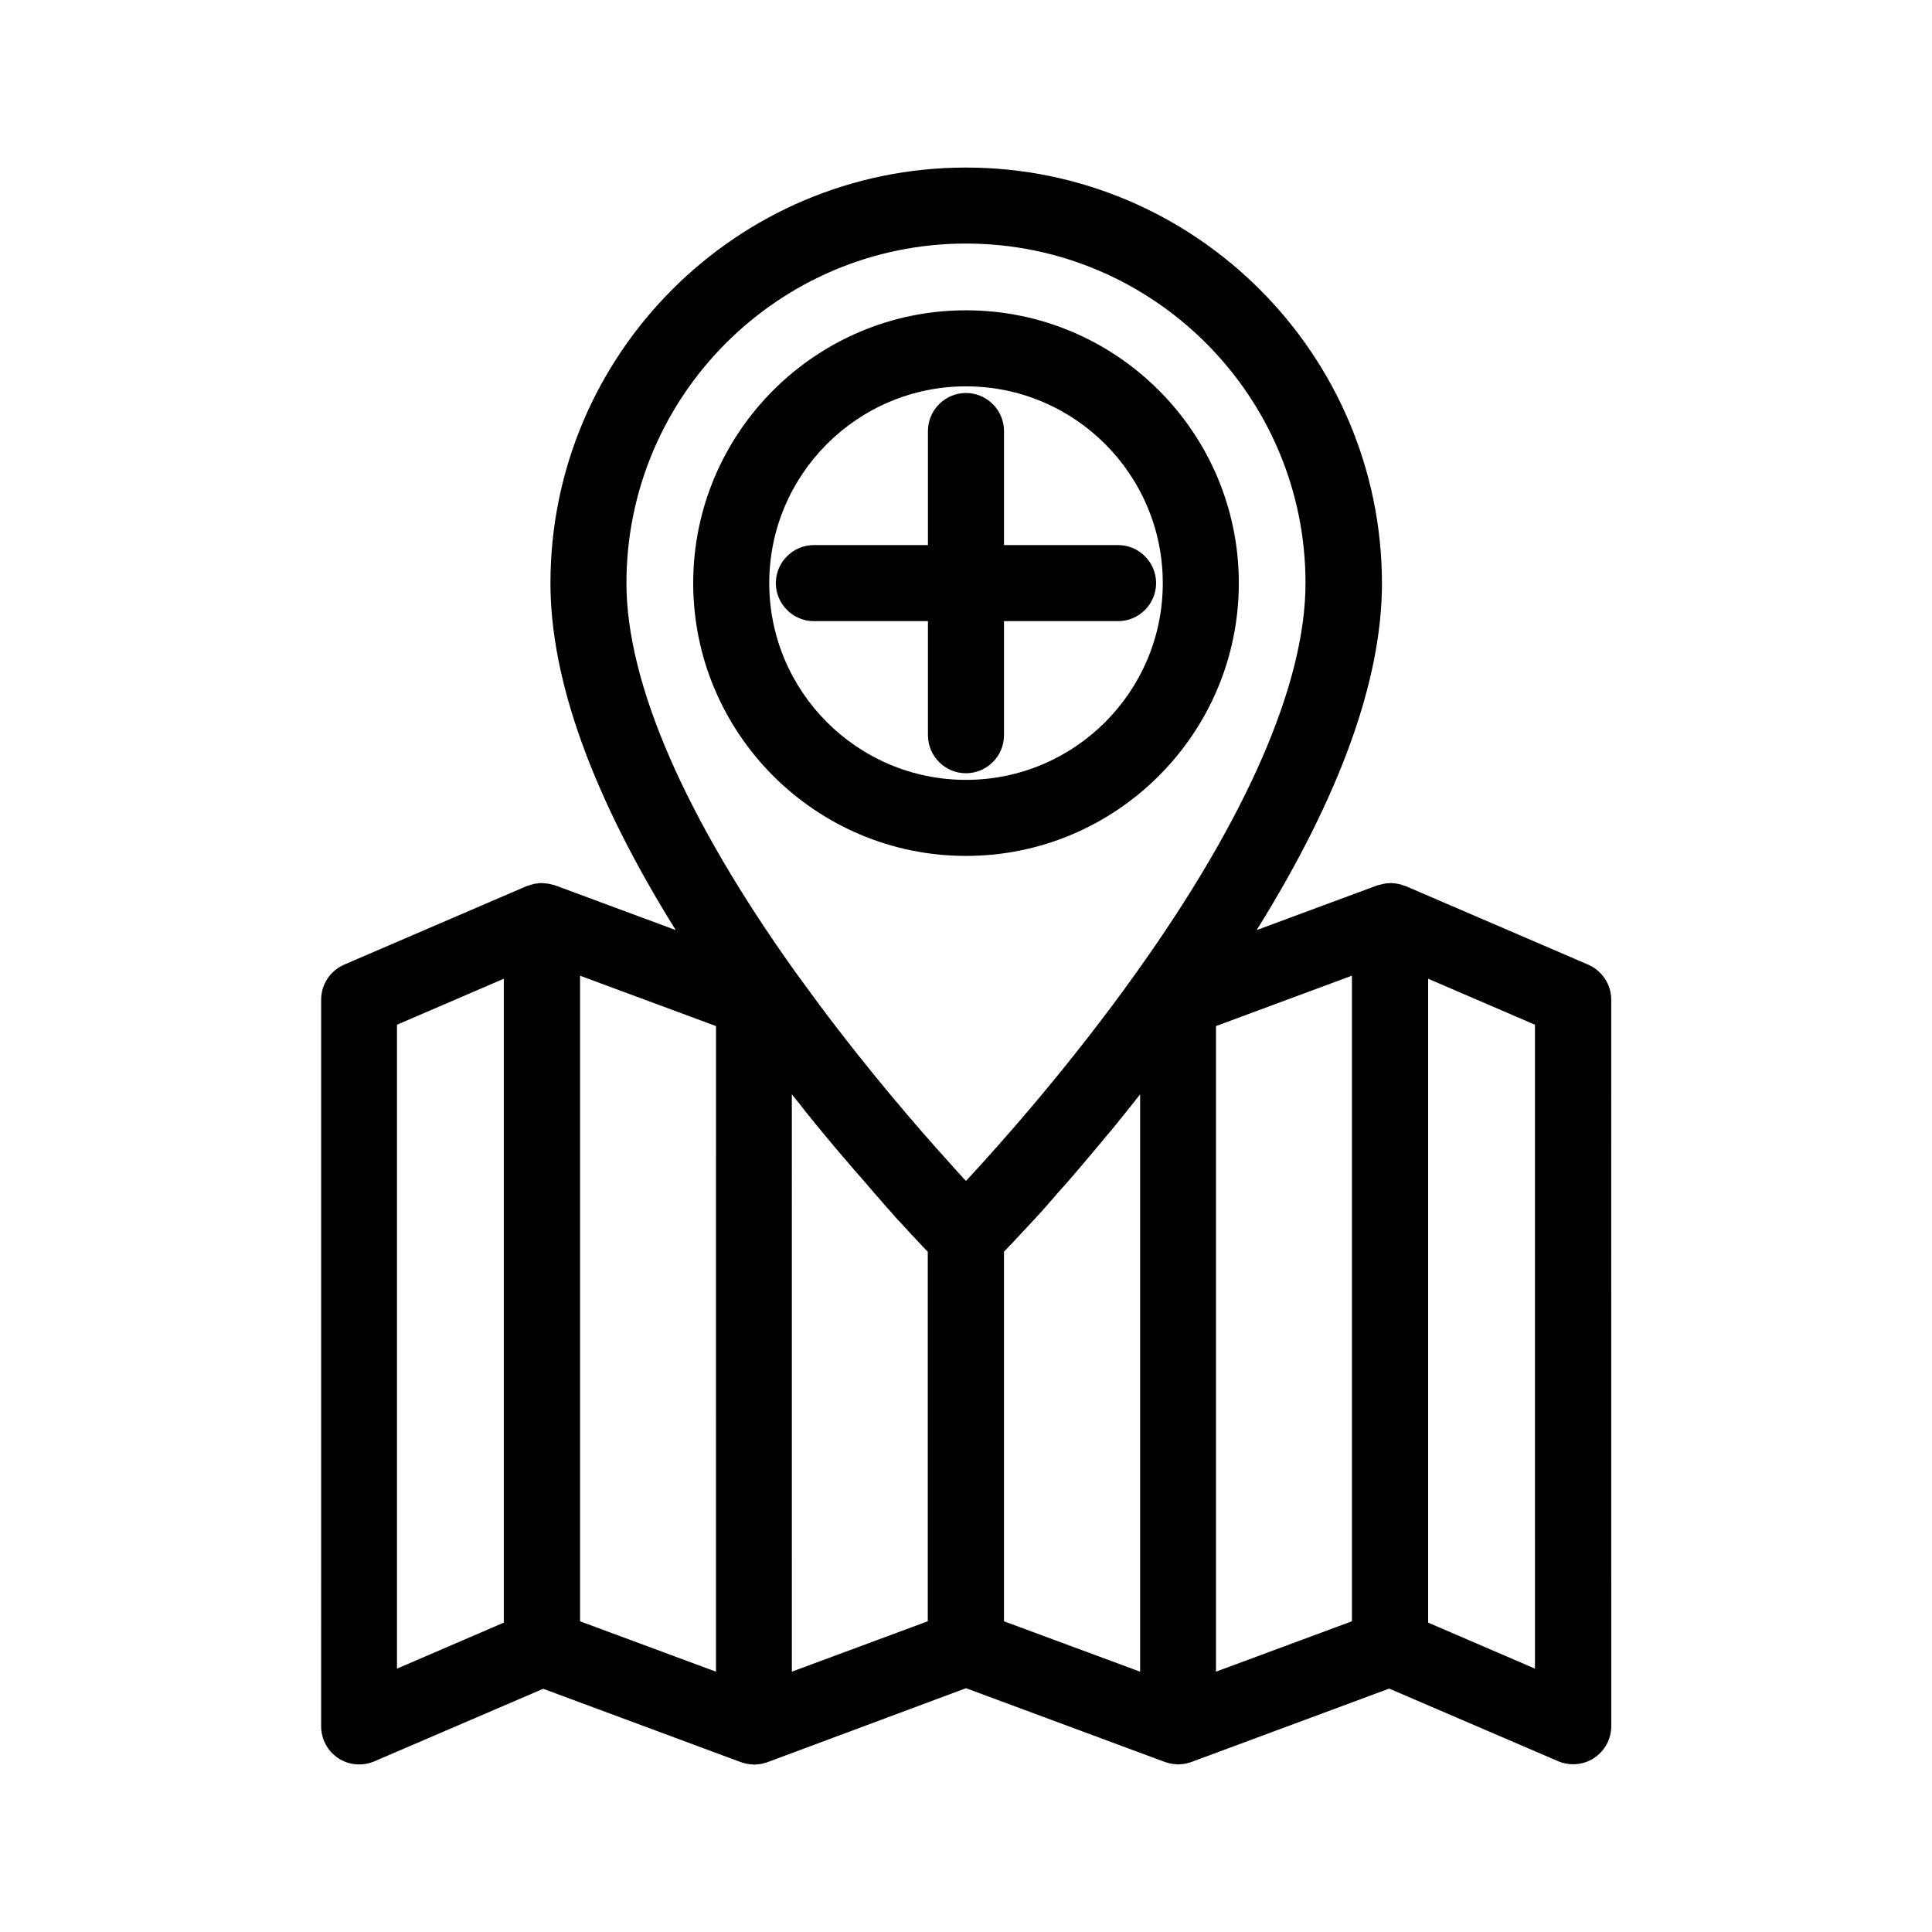
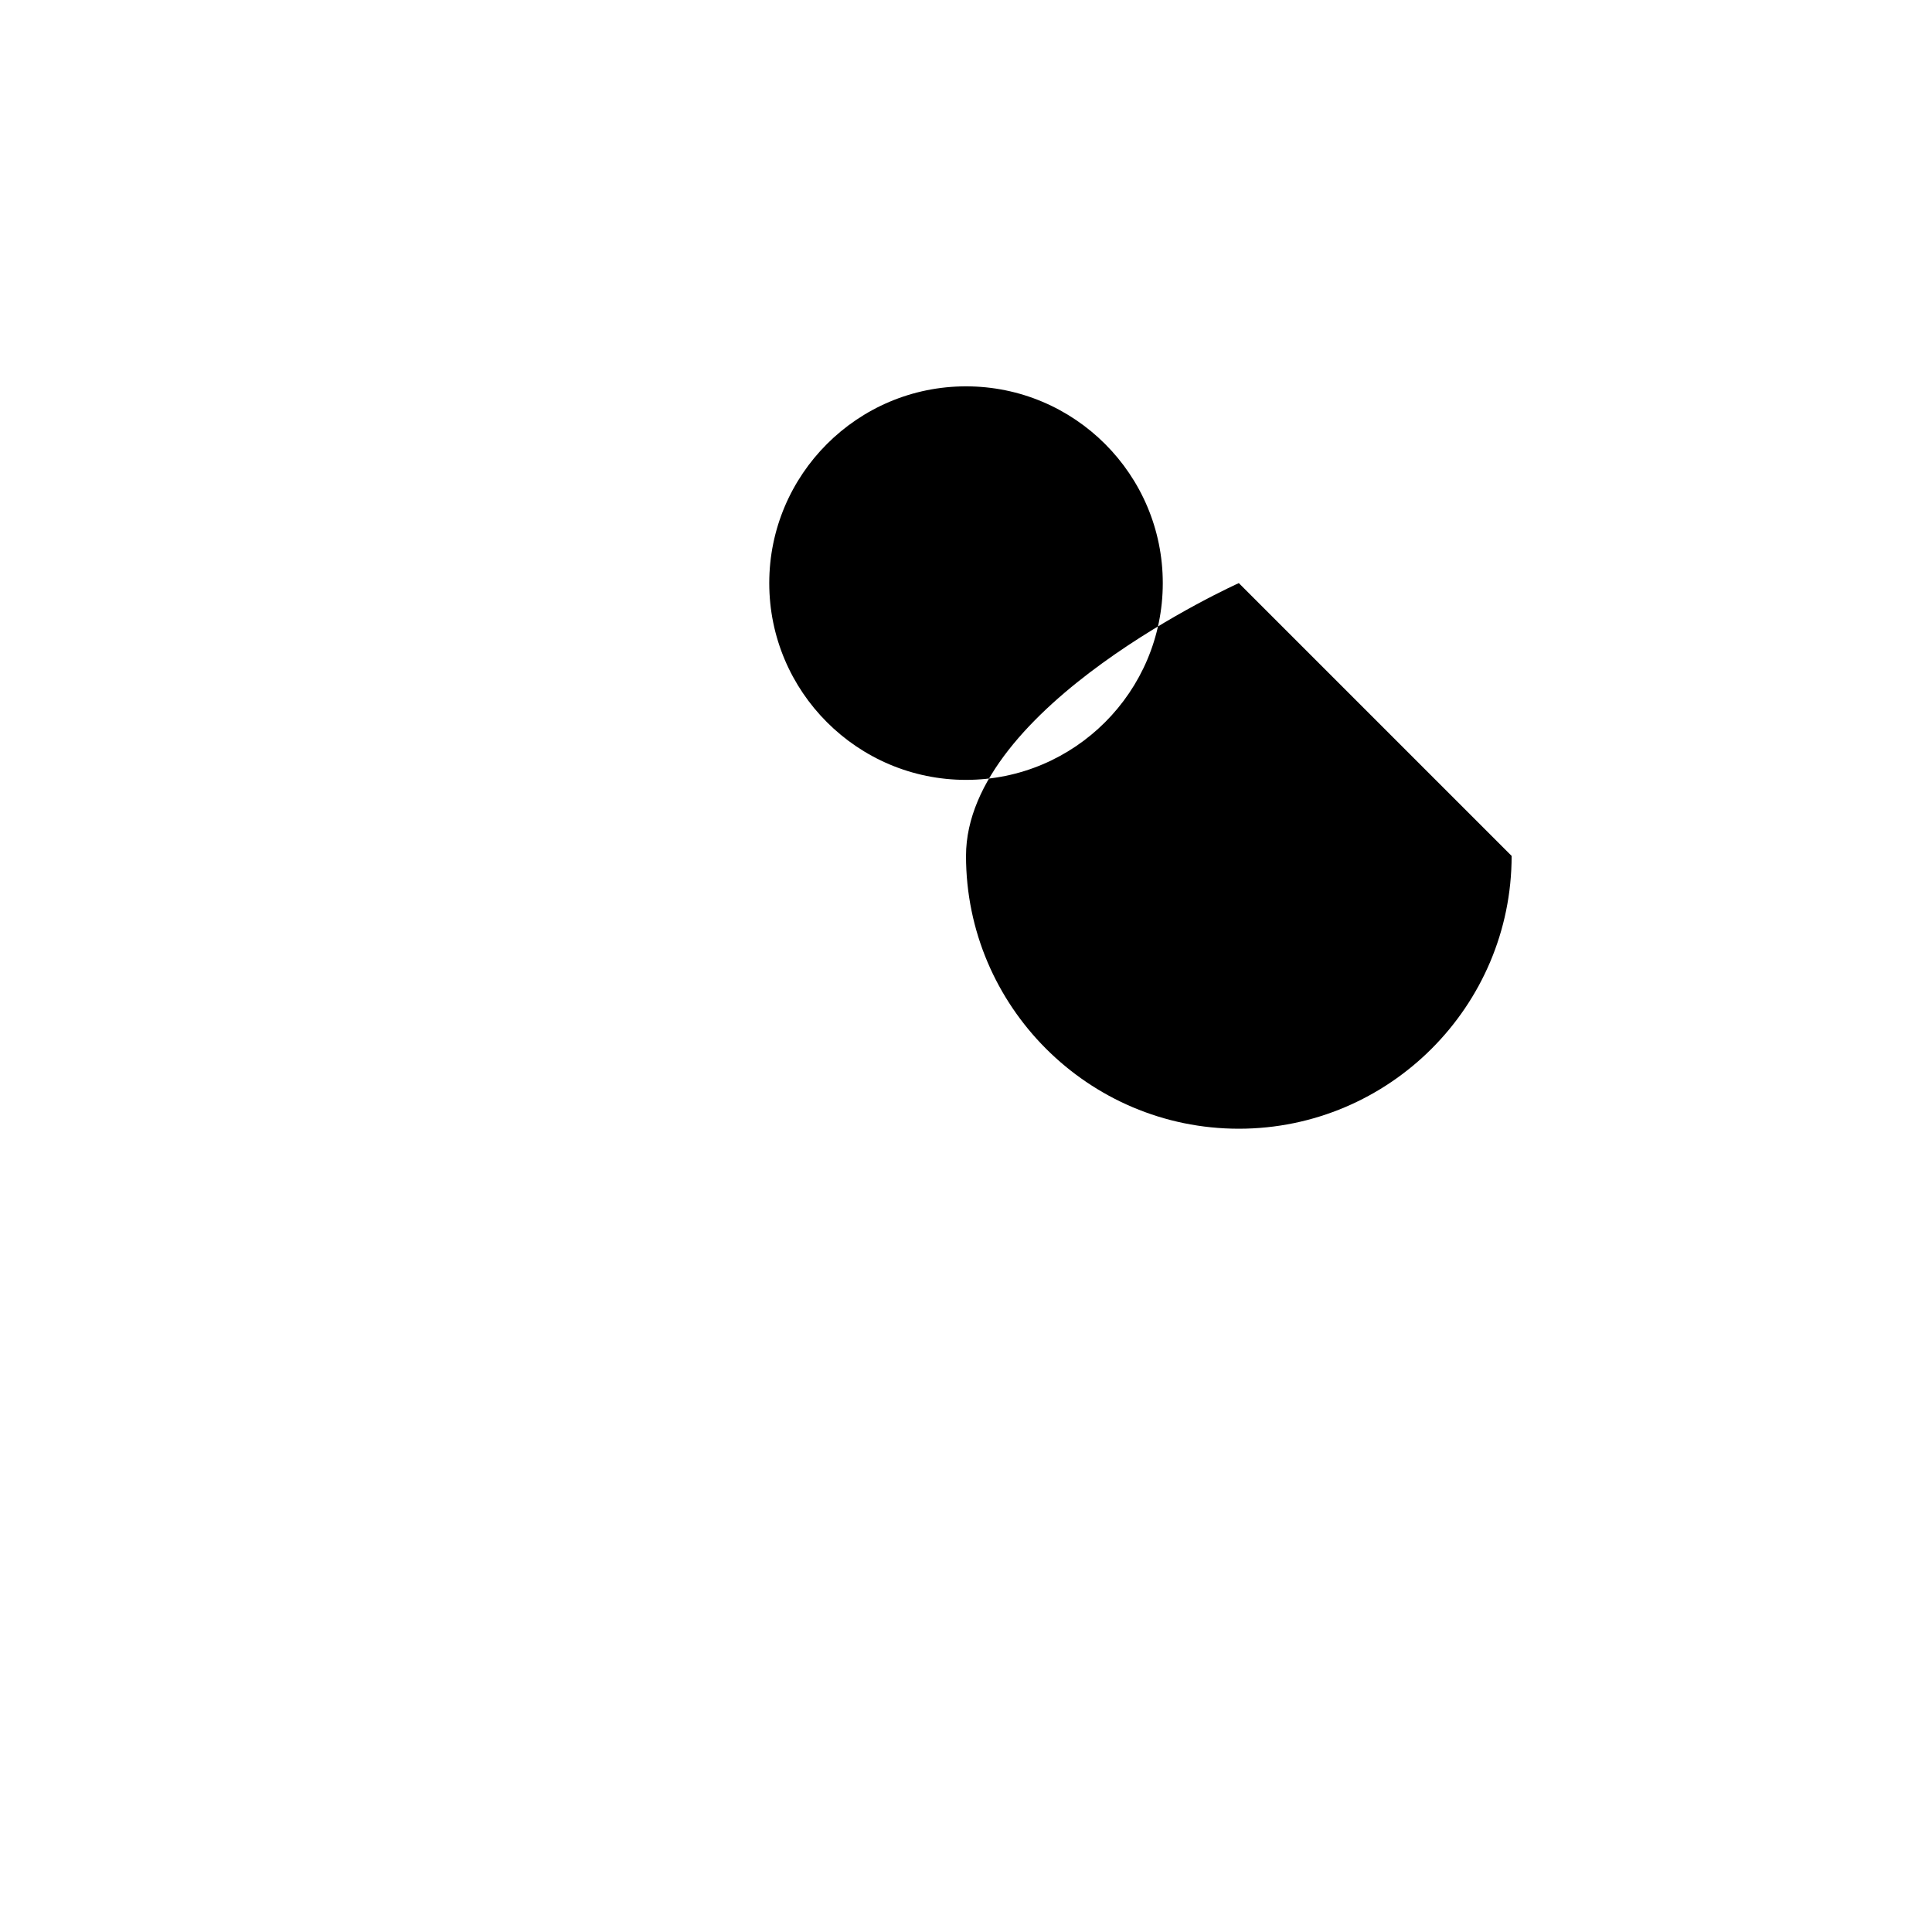
<svg xmlns="http://www.w3.org/2000/svg" fill="#000000" width="800px" height="800px" version="1.1" viewBox="144 144 512 512">
  <g>
-     <path d="m290.32 378.43c-0.25-0.051-0.504-0.152-0.805-0.203-0.453-0.102-0.906-0.102-1.359-0.152-0.152 0-0.352-0.051-0.504-0.051h-0.102c-0.504 0-1.059 0.051-1.562 0.152-0.152 0-0.25 0-0.402 0.051-0.504 0.102-1.008 0.301-1.512 0.453-0.102 0.051-0.25 0.051-0.352 0.102h-0.051l-48.465 20.859c-3.68 1.613-6.098 5.238-6.098 9.27l-0.004 192.61c0 3.375 1.715 6.551 4.535 8.414s6.398 2.168 9.523 0.855l44.789-19.246 52.395 19.445c0.203 0.102 0.453 0.102 0.707 0.203 0.301 0.102 0.656 0.203 0.957 0.25 0.453 0.102 0.906 0.102 1.359 0.152 0.152 0 0.352 0.051 0.504 0.051 0.203 0 0.352-0.051 0.504-0.051 0.453 0 0.906-0.051 1.359-0.152 0.352-0.051 0.656-0.152 0.957-0.25 0.25-0.051 0.453-0.102 0.707-0.203l52.598-19.598 52.699 19.547c0.203 0.102 0.453 0.102 0.707 0.203 0.301 0.102 0.656 0.203 0.957 0.25 0.453 0.102 0.906 0.102 1.359 0.152 0.152 0 0.352 0.051 0.504 0.051 0.203 0 0.352-0.051 0.504-0.051 0.453 0 0.906-0.051 1.359-0.152 0.352-0.051 0.656-0.152 0.957-0.25 0.25-0.051 0.453-0.102 0.707-0.203l52.395-19.445 44.789 19.246c1.258 0.555 2.621 0.805 3.981 0.805 1.965 0 3.879-0.555 5.543-1.664 2.82-1.863 4.535-5.039 4.535-8.414l-0.004-192.55c0-4.031-2.418-7.656-6.098-9.27l-48.465-20.859h-0.051c-0.102-0.051-0.25-0.051-0.352-0.102-0.504-0.203-1.008-0.352-1.512-0.453-0.102-0.051-0.25 0-0.352-0.051-0.504-0.102-1.059-0.152-1.613-0.152h-0.102c-0.203 0-0.352 0.051-0.504 0.051-0.453 0-0.906 0.051-1.309 0.152-0.301 0.051-0.555 0.152-0.805 0.203-0.301 0.102-0.555 0.102-0.855 0.203l-31.941 11.84c22.016-35.367 33.199-66.199 33.199-91.945-0.102-60.711-49.527-110.13-110.23-110.13-60.711 0-110.13 49.422-110.13 110.13 0 25.746 11.184 56.629 33.199 91.945l-31.941-11.84c-0.25-0.102-0.555-0.152-0.805-0.203zm66.805 59.703c0.707 0.906 1.41 1.762 2.117 2.621 0.805 1.008 1.613 2.016 2.418 2.973 0.656 0.805 1.359 1.613 2.016 2.418 0.805 0.957 1.613 1.914 2.367 2.82 0.656 0.754 1.258 1.512 1.914 2.215 0.754 0.906 1.512 1.812 2.266 2.672 0.605 0.707 1.211 1.41 1.812 2.066 0.754 0.855 1.461 1.664 2.168 2.519 0.555 0.605 1.059 1.211 1.562 1.812 0.754 0.805 1.41 1.613 2.117 2.418 0.453 0.504 0.906 1.059 1.359 1.562 0.707 0.754 1.359 1.461 1.965 2.215 0.402 0.453 0.805 0.906 1.211 1.309 0.656 0.707 1.258 1.359 1.863 2.016 0.301 0.352 0.656 0.707 0.957 1.059 0.656 0.707 1.211 1.309 1.812 1.914 0.203 0.203 0.402 0.453 0.605 0.656 0.605 0.656 1.16 1.211 1.664 1.762l0.555 0.555v97.941l-36.023 13.352-0.004-153.01c0.25 0.301 0.504 0.656 0.754 0.957 0.91 1.059 1.715 2.117 2.523 3.176zm53.605 36.879c0.504-0.504 0.957-1.008 1.562-1.613 0.203-0.25 0.453-0.504 0.707-0.754 0.555-0.605 1.109-1.211 1.715-1.863 0.301-0.352 0.656-0.707 0.957-1.008 0.605-0.656 1.211-1.309 1.863-2.016 0.402-0.402 0.805-0.855 1.211-1.309 0.656-0.707 1.309-1.41 1.965-2.168 0.453-0.504 0.957-1.059 1.41-1.613 0.707-0.754 1.359-1.562 2.066-2.367 0.504-0.605 1.059-1.211 1.613-1.812 0.707-0.805 1.41-1.613 2.168-2.469 0.605-0.707 1.211-1.359 1.812-2.117 0.754-0.855 1.461-1.715 2.215-2.621 0.656-0.754 1.309-1.512 1.965-2.316 0.754-0.906 1.512-1.812 2.316-2.769 0.656-0.805 1.359-1.664 2.066-2.469 0.805-0.957 1.613-1.965 2.418-2.973 0.707-0.855 1.41-1.715 2.117-2.621 0.855-1.059 1.664-2.117 2.519-3.176 0.25-0.301 0.504-0.605 0.754-0.957v153.01l-36.078-13.352v-97.938c0.051-0.051 0.102-0.102 0.152-0.203 0.152-0.152 0.352-0.301 0.504-0.504zm91.543-72.449v171.09l-36.023 13.352v-171.09zm-168.53 184.45-36.023-13.352 0.004-171.09 36.023 13.352zm-84.539-171.45 28.312-12.191v170.64l-28.312 12.191zm301.58 170.64-28.312-12.191-0.004-170.64 28.312 12.191zm-150.79-377.66c49.625 0 89.98 40.355 89.98 89.98 0 26.551-15.566 62.32-44.988 103.43-17.285 24.23-35.32 44.586-44.992 55.016-1.211-1.309-2.57-2.769-3.981-4.383-8.816-9.723-21.766-24.738-34.914-42.371-2.016-2.719-4.031-5.492-6.098-8.312-29.422-41.109-44.988-76.832-44.988-103.38 0-49.625 40.355-89.98 89.98-89.98z" />
-     <path d="m472.3 298.53c0-39.852-32.445-72.297-72.297-72.297s-72.297 32.445-72.297 72.297 32.445 72.297 72.297 72.297 72.297-32.445 72.297-72.297zm-124.44 0c0-28.766 23.375-52.145 52.145-52.145 28.766 0 52.145 23.375 52.145 52.145 0 28.766-23.379 52.145-52.145 52.145-28.77 0-52.145-23.379-52.145-52.145z" />
+     <path d="m472.3 298.53s-72.297 32.445-72.297 72.297 32.445 72.297 72.297 72.297 72.297-32.445 72.297-72.297zm-124.44 0c0-28.766 23.375-52.145 52.145-52.145 28.766 0 52.145 23.375 52.145 52.145 0 28.766-23.379 52.145-52.145 52.145-28.77 0-52.145-23.379-52.145-52.145z" />
    <path d="m410.07 338.84v-30.23h30.23c5.543 0 10.078-4.535 10.078-10.078 0-5.543-4.535-10.078-10.078-10.078h-30.23v-30.23c0-5.543-4.535-10.078-10.078-10.078-5.543 0-10.078 4.535-10.078 10.078v30.23h-30.23c-5.543 0-10.078 4.535-10.078 10.078 0 5.543 4.535 10.078 10.078 10.078h30.23v30.23c0 5.543 4.535 10.078 10.078 10.078 5.543 0 10.078-4.535 10.078-10.078z" />
  </g>
</svg>